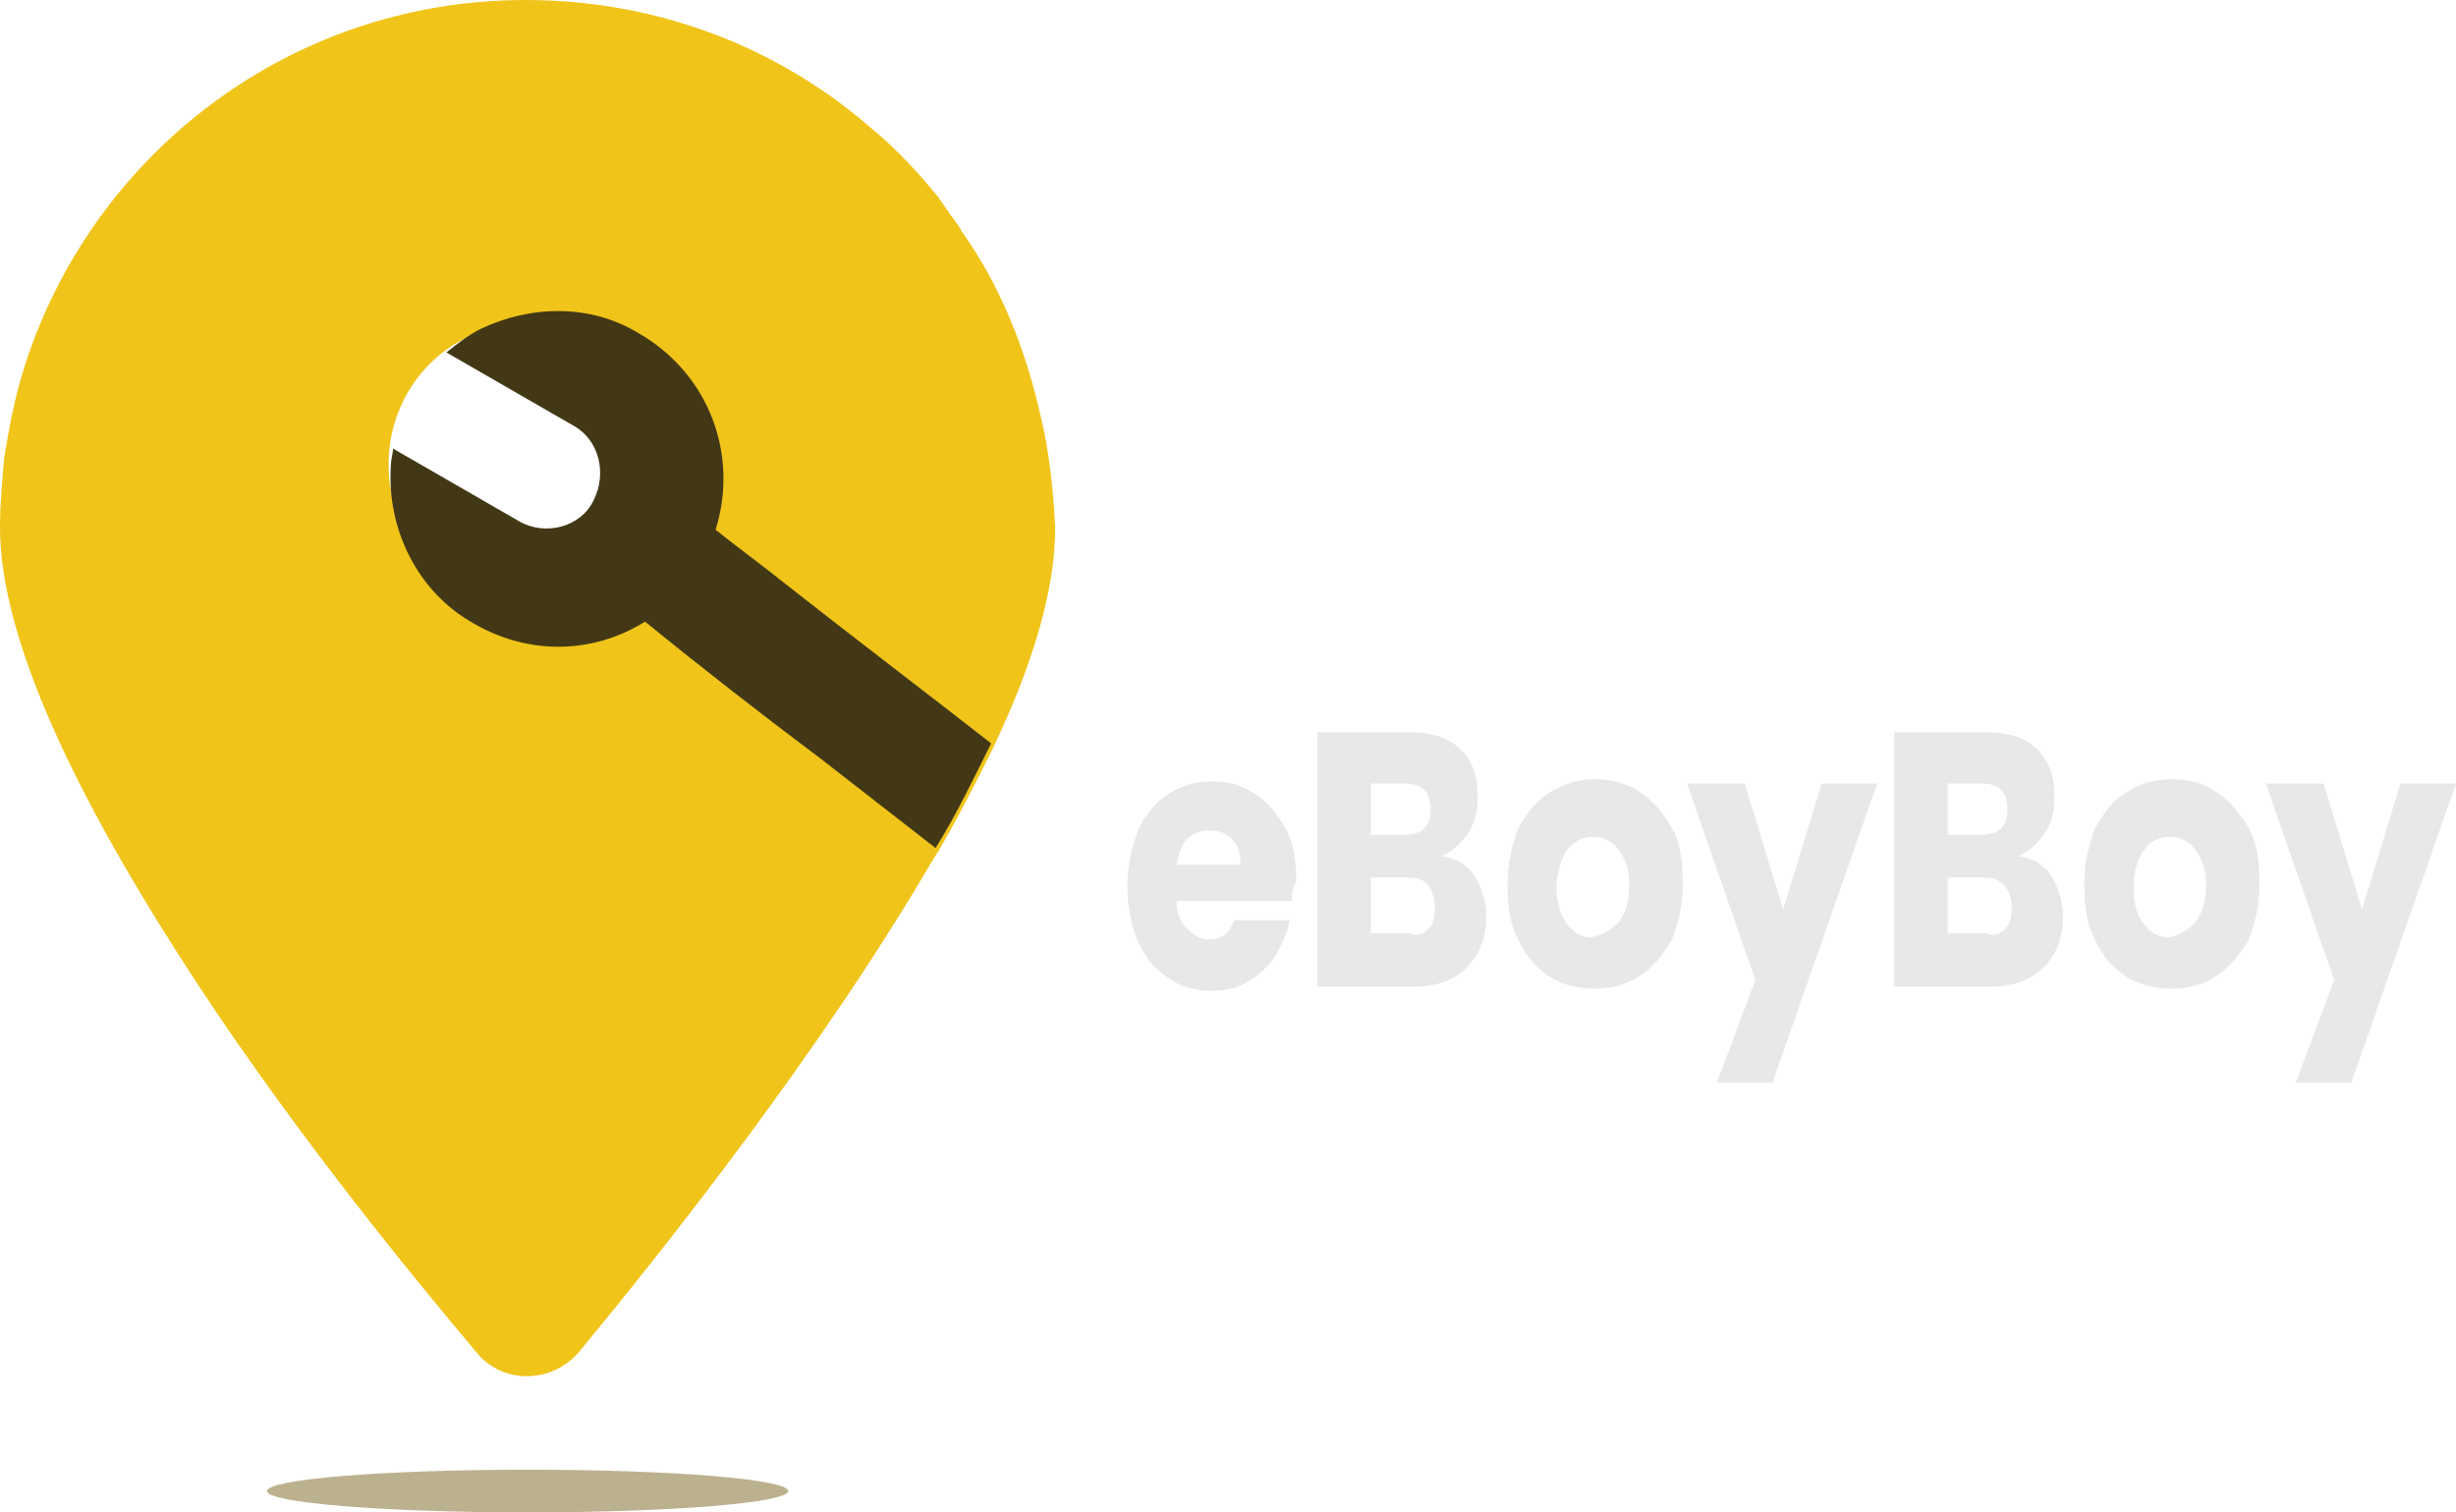
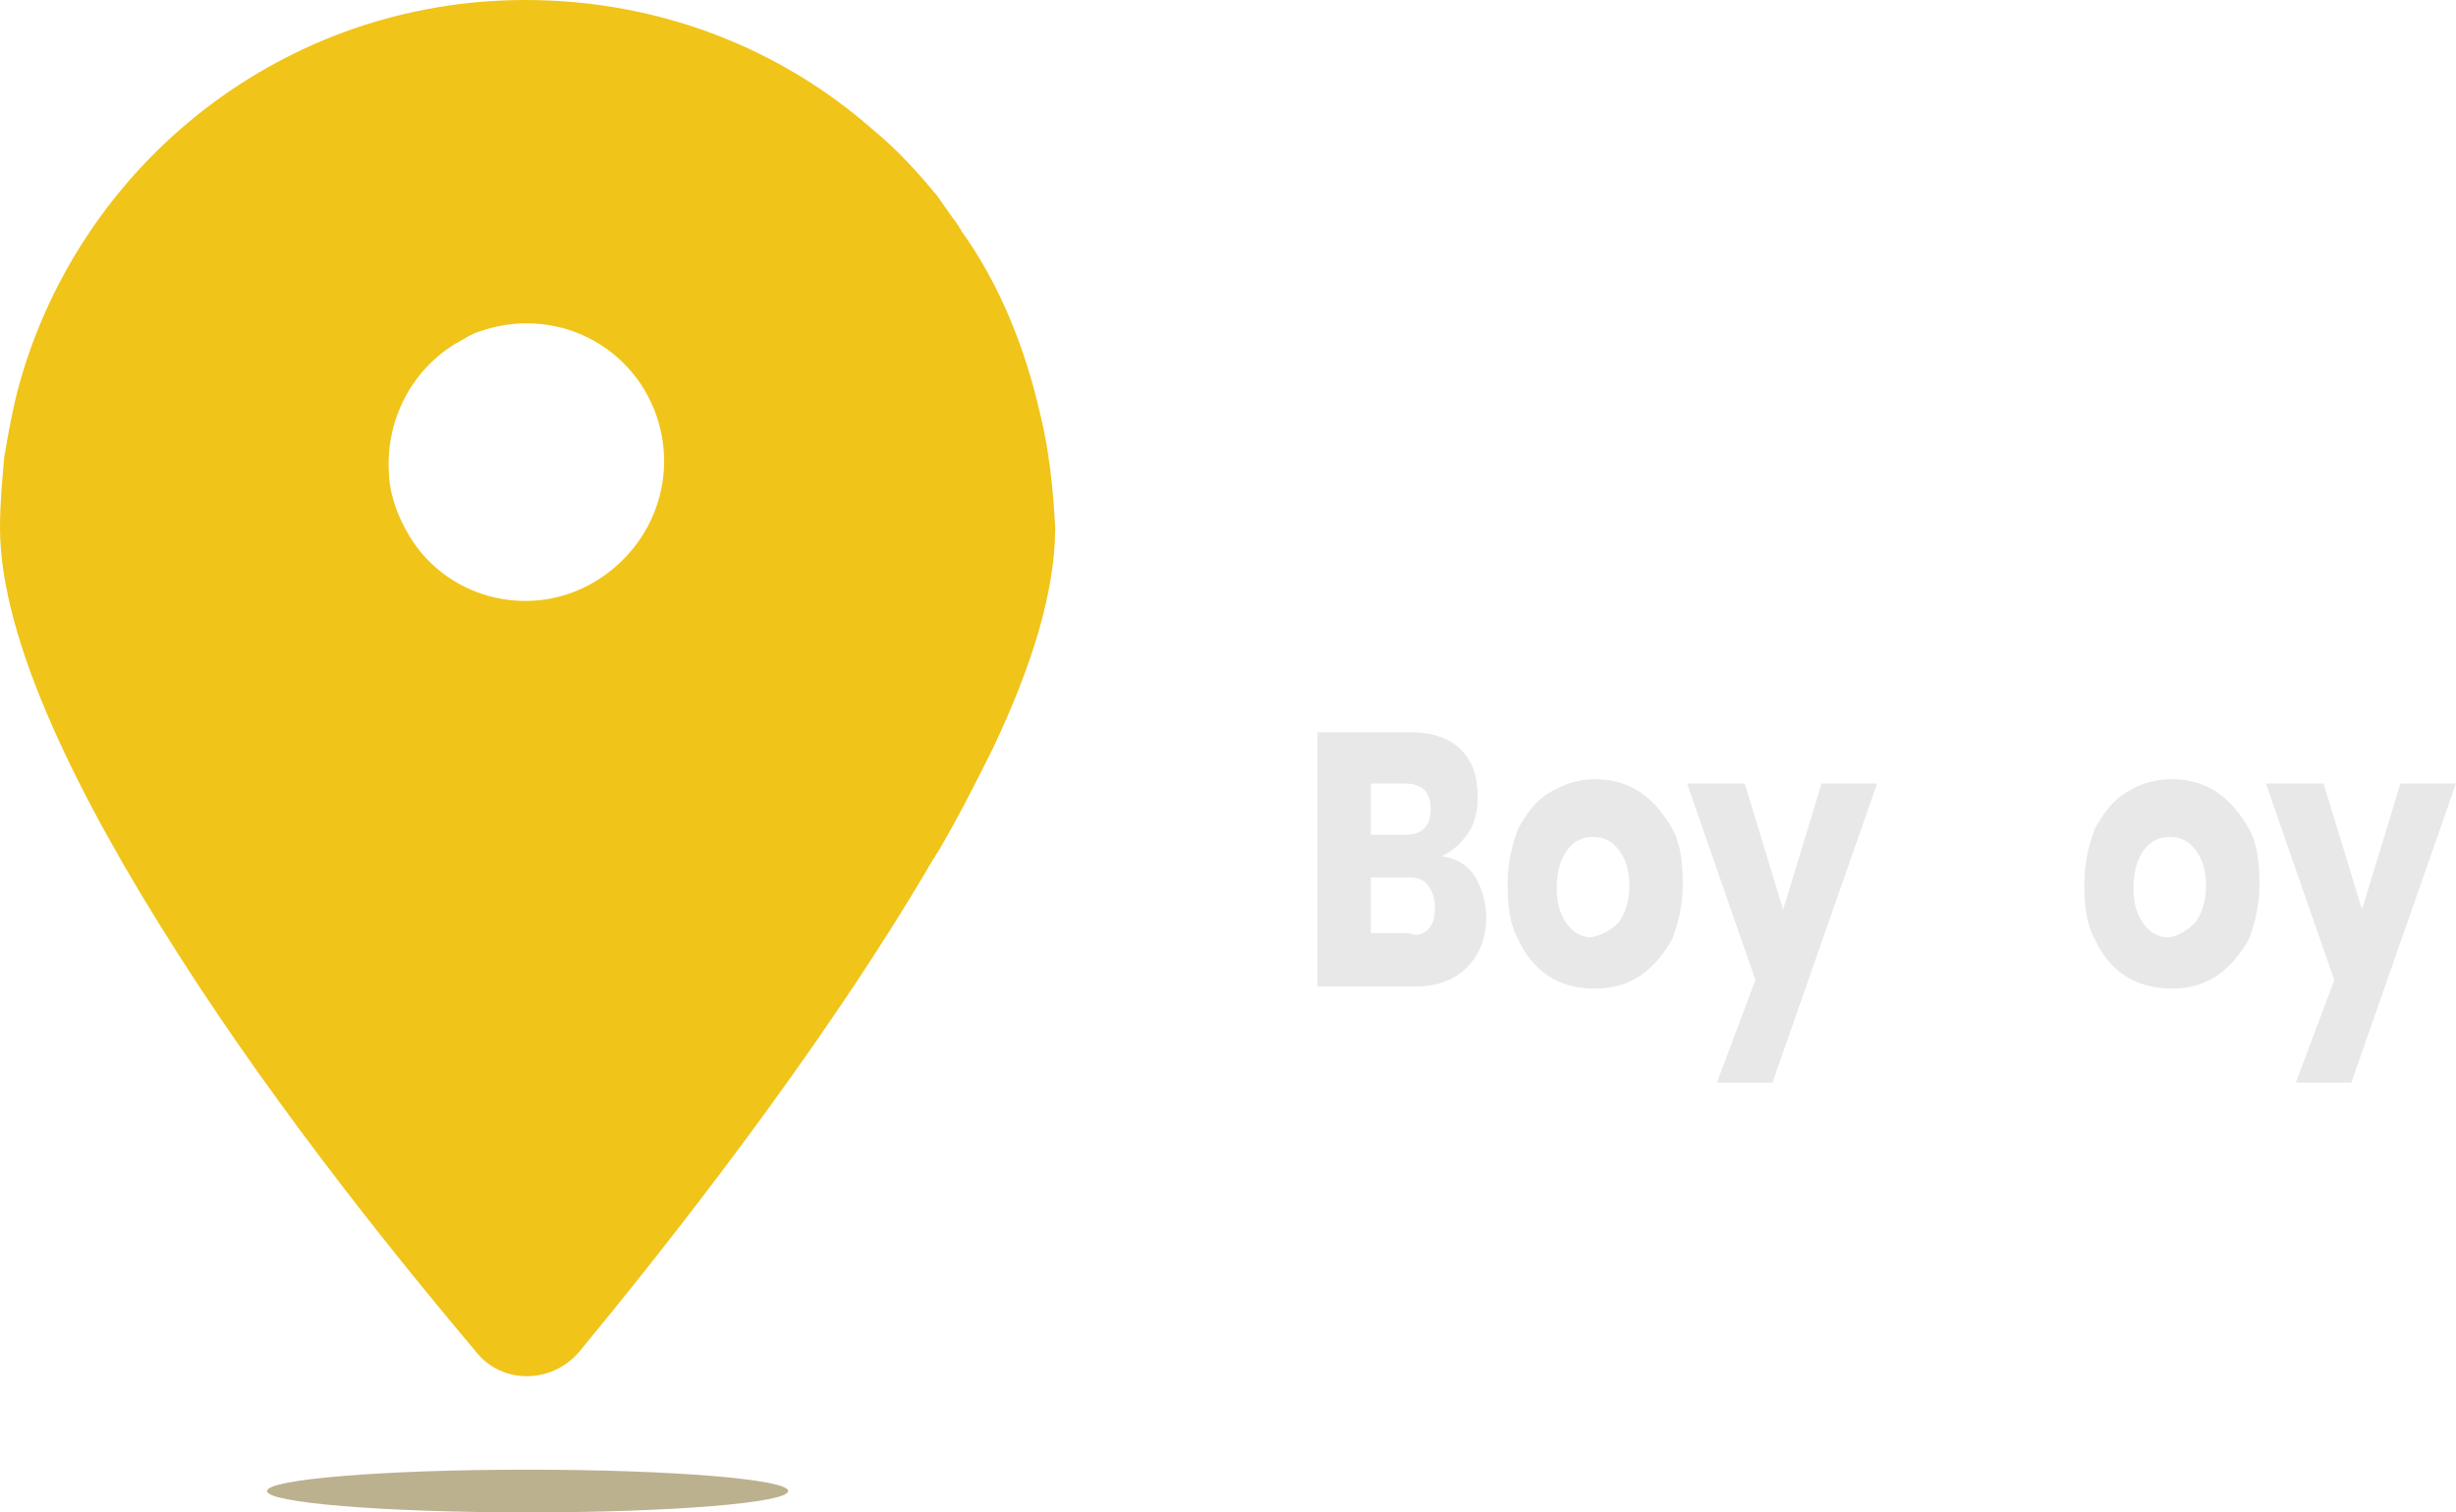
<svg xmlns="http://www.w3.org/2000/svg" id="Layer_2" data-name="Layer 2" viewBox="0 0 114.98 70.8">
  <defs>
    <style>
      .cls-1 {
        fill: #7f6b2a;
        isolation: isolate;
        opacity: .52;
      }

      .cls-2 {
        fill: #423816;
      }

      .cls-3 {
        fill: #f0c419;
      }

      .cls-4 {
        fill: #e8e8e8;
      }
    </style>
  </defs>
  <g id="Layer_2-2" data-name="Layer 2">
    <g id="Layer_1-2" data-name="Layer 1-2">
      <g id="main_new_boi_boi" data-name="main new boi boi">
        <ellipse class="cls-1" cx="24.7" cy="69.8" rx="12.2" ry="1" />
        <path class="cls-3" d="M48.7,19.4c-.7-3.1-1.9-6.1-3.7-8.6,0-.1-.1-.1-.1-.2-.1-.1-.2-.3-.3-.4h0c-.2-.3-.5-.7-.7-1-.9-1.1-1.9-2.2-3-3.1C36.6,2.3,30.9,0,24.6,0,13.3,0,3.8,7.6,.9,18c-.3,1.1-.5,2.2-.7,3.4-.1,1.1-.2,2.2-.2,3.3,0,5.3,3.7,12.7,8.3,19.9,4.9,7.7,10.8,14.9,14,18.7,1.2,1.5,3.5,1.5,4.8,0,3.8-4.6,11.3-14,16.6-23.1,.1-.1,.1-.2,.2-.3,1-1.7,1.8-3.3,2.6-4.9,1.8-3.8,2.9-7.3,2.9-10.3-.1-1.9-.3-3.7-.7-5.3h0Zm-27.4-3.3c.4-.2,.8-.5,1.2-.6h0c2.9-1,6.1,.1,7.7,2.8,1.8,3.1,.8,7-2.3,8.9-3.1,1.9-7.2,.8-8.9-2.4-.5-.9-.8-1.9-.8-2.8-.1-2.3,1-4.6,3.1-5.9h0Z" />
-         <path class="cls-2" d="M46.4,34.8c-.8,1.6-1.6,3.3-2.6,4.9-1.8-1.4-3.6-2.8-5.4-4.2-2.8-2.1-5.5-4.2-8.2-6.4-2.4,1.5-5.4,1.6-8,.1-2.7-1.5-4.1-4.5-3.9-7.4,0-.3,.1-.6,.1-.8l5.9,3.4c1.2,.7,2.9,.3,3.5-1,.6-1.2,.3-2.8-1-3.5l-5.9-3.4c.5-.4,1-.8,1.6-1.1h0c2.3-1.1,5.1-1.2,7.4,.2,3.3,1.9,4.7,5.7,3.6,9.2,1,.8,2.1,1.6,3.1,2.4,3.3,2.6,6.6,5.1,9.8,7.6h0Z" />
      </g>
      <g>
-         <path class="cls-4" d="M60.48,42.18h-5.4c0,.6,.2,1,.5,1.3s.6,.5,1,.5c.6,0,1-.3,1.2-.9h2.6c-.1,.6-.4,1.2-.7,1.7-.3,.5-.8,.9-1.3,1.2-.5,.3-1.1,.4-1.7,.4-.8,0-1.4-.2-2-.6s-1.1-1-1.4-1.7-.5-1.6-.5-2.6,.2-1.8,.5-2.6c.3-.7,.8-1.3,1.4-1.7s1.3-.6,2.1-.6,1.4,.2,2,.6,1,.9,1.4,1.6,.5,1.5,.5,2.5c-.2,.3-.2,.6-.2,.9Zm-2.4-1.7c0-.5-.1-.9-.4-1.2s-.6-.4-1.1-.4c-.4,0-.7,.1-1,.4s-.4,.7-.5,1.2h3Z" />
-         <path class="cls-4" d="M69.08,41.08c.3,.5,.5,1.2,.5,1.8,0,1-.3,1.8-.9,2.4s-1.4,.9-2.4,.9h-4.6v-11.9h4.4c1,0,1.8,.3,2.3,.8,.6,.6,.8,1.3,.8,2.3,0,.7-.2,1.3-.5,1.7s-.7,.8-1.2,1c.8,.1,1.3,.5,1.6,1Zm-4.9-2h1.6c.4,0,.7-.1,.9-.3,.2-.2,.3-.5,.3-.9s-.1-.7-.3-.9c-.2-.2-.5-.3-.9-.3h-1.6v2.4Zm2.7,4.4c.2-.2,.3-.5,.3-1,0-.4-.1-.7-.3-1s-.5-.4-.9-.4h-1.8v2.6h1.8c.4,.2,.7,0,.9-.2Z" />
+         <path class="cls-4" d="M69.08,41.08c.3,.5,.5,1.2,.5,1.8,0,1-.3,1.8-.9,2.4s-1.4,.9-2.4,.9h-4.6v-11.9h4.4c1,0,1.8,.3,2.3,.8,.6,.6,.8,1.3,.8,2.3,0,.7-.2,1.3-.5,1.7s-.7,.8-1.2,1c.8,.1,1.3,.5,1.6,1Zm-4.9-2h1.6c.4,0,.7-.1,.9-.3,.2-.2,.3-.5,.3-.9s-.1-.7-.3-.9c-.2-.2-.5-.3-.9-.3h-1.6v2.4Zm2.7,4.4c.2-.2,.3-.5,.3-1,0-.4-.1-.7-.3-1s-.5-.4-.9-.4h-1.8v2.6h1.8c.4,.2,.7,0,.9-.2" />
        <path class="cls-4" d="M72.48,45.68c-.6-.4-1.1-1-1.4-1.7-.4-.7-.5-1.6-.5-2.6s.2-1.8,.5-2.6c.4-.7,.8-1.3,1.5-1.7s1.3-.6,2.1-.6,1.5,.2,2.1,.6,1.1,1,1.5,1.7,.5,1.6,.5,2.6-.2,1.8-.5,2.6c-.4,.7-.9,1.3-1.5,1.7s-1.3,.6-2.1,.6c-.9,0-1.6-.2-2.2-.6Zm3.3-2.5c.3-.4,.5-1,.5-1.7,0-.8-.2-1.3-.5-1.7-.3-.4-.7-.6-1.2-.6s-.9,.2-1.2,.6c-.3,.4-.5,1-.5,1.8s.2,1.3,.5,1.7,.7,.6,1.1,.6c.5-.1,.9-.3,1.3-.7Z" />
        <path class="cls-4" d="M87.88,36.68l-4.9,14h-2.6l1.8-4.8-3.2-9.2h2.7l1.8,5.9,1.8-5.9s2.6,0,2.6,0Z" />
-         <path class="cls-4" d="M96.08,41.08c.3,.5,.5,1.2,.5,1.8,0,1-.3,1.8-.9,2.4s-1.4,.9-2.4,.9h-4.6v-11.9h4.4c1,0,1.8,.3,2.3,.8,.6,.6,.8,1.3,.8,2.3,0,.7-.2,1.3-.5,1.7s-.7,.8-1.2,1c.8,.1,1.3,.5,1.6,1Zm-4.9-2h1.6c.4,0,.7-.1,.9-.3,.2-.2,.3-.5,.3-.9s-.1-.7-.3-.9c-.2-.2-.5-.3-.9-.3h-1.6v2.4Zm2.7,4.4c.2-.2,.3-.5,.3-1,0-.4-.1-.7-.3-1-.2-.2-.5-.4-.9-.4h-1.8v2.6h1.8c.4,.2,.7,0,.9-.2Z" />
        <path class="cls-4" d="M99.48,45.68c-.6-.4-1.1-1-1.4-1.7-.4-.7-.5-1.6-.5-2.6s.2-1.8,.5-2.6c.4-.7,.8-1.3,1.5-1.7,.6-.4,1.3-.6,2.1-.6s1.5,.2,2.1,.6,1.1,1,1.5,1.7,.5,1.6,.5,2.6-.2,1.8-.5,2.6c-.4,.7-.9,1.3-1.5,1.7s-1.3,.6-2.1,.6-1.6-.2-2.2-.6Zm3.3-2.5c.3-.4,.5-1,.5-1.7,0-.8-.2-1.3-.5-1.7s-.7-.6-1.2-.6-.9,.2-1.2,.6-.5,1-.5,1.8,.2,1.3,.5,1.7,.7,.6,1.1,.6,.9-.3,1.3-.7Z" />
        <path class="cls-4" d="M114.98,36.68l-4.9,14h-2.6l1.8-4.8-3.2-9.2h2.7l1.8,5.9,1.8-5.9s2.6,0,2.6,0Z" />
      </g>
    </g>
  </g>
</svg>